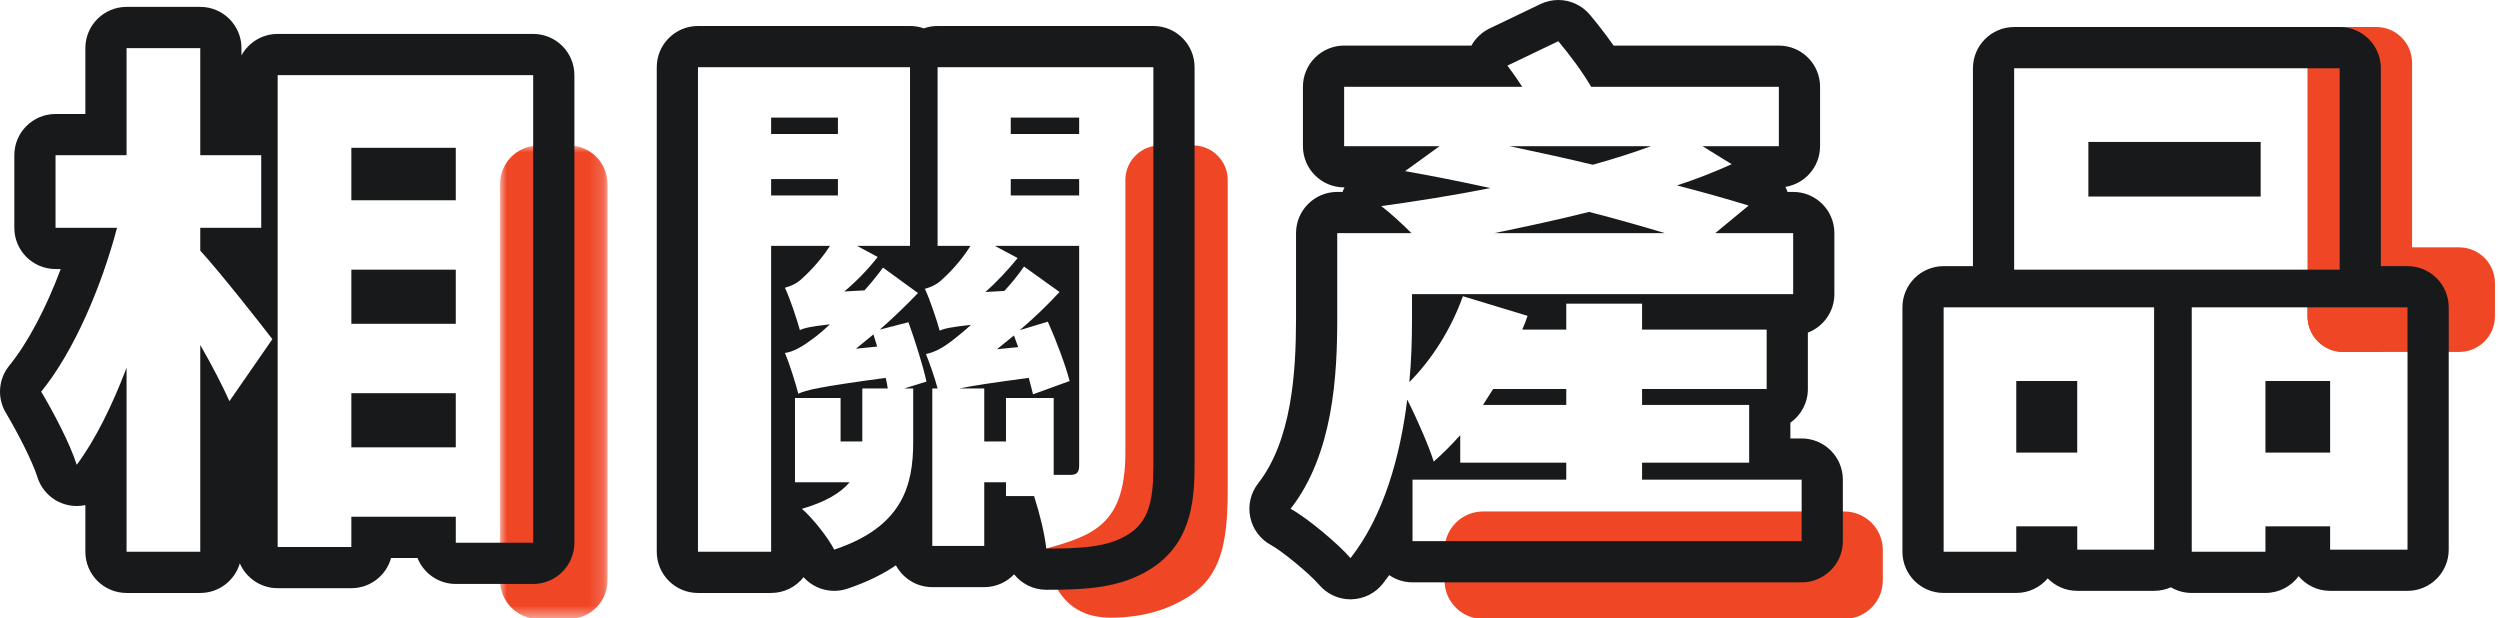
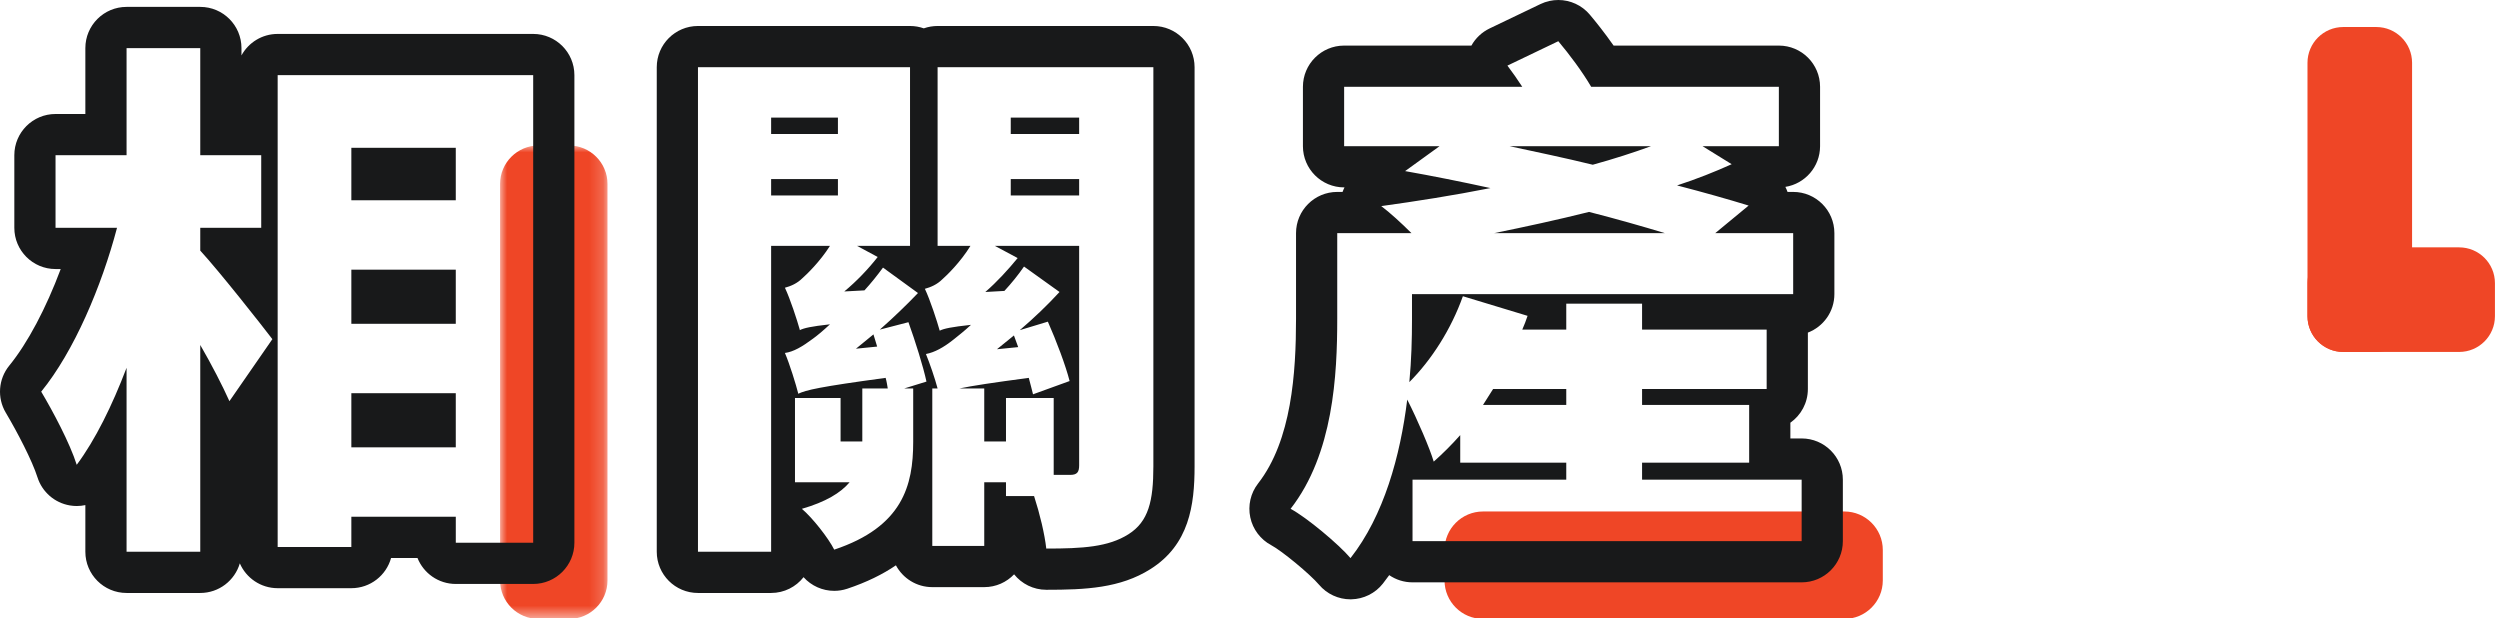
<svg xmlns="http://www.w3.org/2000/svg" xmlns:xlink="http://www.w3.org/1999/xlink" viewBox="0 0 182 45" version="1.1">
  <title>d_product</title>
  <defs>
    <polygon id="path-1" points="0 0 7.821 0 7.821 34.466 0 34.466" />
  </defs>
  <g id="d_product" stroke="none" stroke-width="1" fill="none" fill-rule="evenodd">
    <path d="M172.994,25.622 L170.59,25.622 C169.152,25.622 167.985,24.456 167.985,23.017 L167.985,4.572 C167.985,3.134 169.152,1.967 170.59,1.967 L172.994,1.967 C174.433,1.967 175.599,3.134 175.599,4.572 L175.599,23.017 C175.599,24.456 174.433,25.622 172.994,25.622" id="Fill-1" fill="#EF4626" />
    <path d="M167.985,23.017 L167.985,20.613 C167.985,19.175 169.151,18.008 170.59,18.008 L179.027,18.008 C180.466,18.008 181.632,19.175 181.632,20.613 L181.632,23.017 C181.632,24.456 180.466,25.622 179.027,25.622 L170.59,25.622 C169.151,25.622 167.985,24.456 167.985,23.017" id="Fill-3" fill="#EF4626" />
-     <path d="M86.858,10.588 C88.25,10.588 89.378,11.716 89.378,13.108 L89.378,35.7 C89.378,39.624 88.835,41.979 86.541,43.427 C84.986,44.41 83.157,44.965 80.834,44.965 C76.17,44.965 76.17,39.936 76.17,39.936 C79.567,38.974 81.927,38.203 81.927,32.94 L81.927,13.108 C81.927,11.716 83.056,10.588 84.448,10.588 L86.858,10.588 Z" id="Fill-5" fill="#EF4626" />
    <path d="M105.162,42.254 L105.162,40.039 C105.162,38.491 106.417,37.236 107.965,37.236 L134.265,37.236 C135.813,37.236 137.068,38.491 137.068,40.039 L137.068,42.254 C137.068,43.802 135.813,45.057 134.265,45.057 L107.965,45.057 C106.417,45.057 105.162,43.802 105.162,42.254" id="Fill-7" fill="#EF4626" />
    <g id="Group-11" transform="translate(36.405, 10.592)">
      <mask id="mask-2" fill="white">
        <use xlink:href="#path-1" />
      </mask>
      <g id="Clip-10" />
      <path d="M2.803,0 L5.018,0 C6.566,0 7.821,1.255 7.821,2.803 L7.821,31.663 C7.821,33.211 6.566,34.466 5.018,34.466 L2.803,34.466 C1.255,34.466 0,33.211 0,31.663 L0,2.803 C0,1.255 1.255,0 2.803,0" id="Fill-9" fill="#EF4626" mask="url(#mask-2)" />
    </g>
    <path d="M14.579,0.502 L9.214,0.502 C7.557,0.502 6.214,1.845 6.214,3.502 L6.214,8.299 L4.043,8.299 C2.386,8.299 1.043,9.642 1.043,11.299 L1.043,16.586 C1.043,18.243 2.386,19.586 4.043,19.586 L4.42,19.586 C3.351,22.441 2.018,24.97 0.675,26.616 C-0.121,27.593 -0.222,28.963 0.422,30.046 C1.262,31.459 2.342,33.532 2.727,34.745 C3.067,35.818 3.979,36.61 5.089,36.796 C5.255,36.824 5.422,36.838 5.587,36.838 C5.799,36.838 6.009,36.815 6.214,36.771 L6.214,40.168 C6.214,41.825 7.557,43.168 9.214,43.168 L14.579,43.168 C15.943,43.168 17.095,42.257 17.459,41.011 C17.92,42.075 18.98,42.82 20.214,42.82 L25.578,42.82 C26.958,42.82 28.121,41.889 28.471,40.62 L30.393,40.62 C30.834,41.728 31.916,42.512 33.182,42.512 L38.816,42.512 C40.473,42.512 41.816,41.169 41.816,39.512 L41.816,5.47 C41.816,3.813 40.473,2.47 38.816,2.47 L20.214,2.47 C19.077,2.47 18.088,3.102 17.579,4.034 L17.579,3.502 C17.579,1.845 16.236,0.502 14.579,0.502 L14.579,0.502 Z M25.578,32.564 L33.181,32.564 L33.181,28.627 L25.578,28.627 L25.578,32.564 Z M25.578,23.572 L33.181,23.572 L33.181,19.634 L25.578,19.634 L25.578,23.572 Z M25.578,14.579 L33.181,14.579 L33.181,10.758 L25.578,10.758 L25.578,14.579 Z M38.816,5.47 L38.816,39.512 L33.182,39.512 L33.182,37.62 L25.578,37.62 L25.578,39.82 L20.214,39.82 L20.214,5.47 L38.816,5.47 L38.816,5.47 Z M14.579,3.502 L14.579,11.299 L19.017,11.299 L19.017,16.586 L14.579,16.586 L14.579,18.246 C15.968,19.751 19.095,23.726 19.828,24.691 L16.702,29.206 C16.2,28.087 15.428,26.582 14.579,25.115 L14.579,40.168 L9.214,40.168 L9.214,26.775 C8.172,29.515 6.937,32.024 5.586,33.838 C5.085,32.256 3.849,29.94 3,28.512 C5.393,25.578 7.4,20.831 8.519,16.586 L4.043,16.586 L4.043,11.299 L9.214,11.299 L9.214,3.502 L14.579,3.502 Z" id="Fill-12" fill="#18191A" />
    <path d="M83.965,1.892 L68.257,1.892 C67.905,1.892 67.567,1.953 67.253,2.064 C66.94,1.953 66.602,1.892 66.25,1.892 L50.812,1.892 C49.155,1.892 47.812,3.235 47.812,4.892 L47.812,40.168 C47.812,41.825 49.155,43.168 50.812,43.168 L56.138,43.168 C57.096,43.168 57.95,42.719 58.499,42.019 C59.068,42.653 59.883,43.014 60.731,43.014 C61.046,43.014 61.366,42.964 61.68,42.86 C63.101,42.386 64.268,41.806 65.223,41.155 C65.728,42.1 66.725,42.743 67.871,42.743 L71.653,42.743 C72.509,42.743 73.28,42.385 73.827,41.811 C74.379,42.5 75.228,42.936 76.169,42.936 C79.015,42.936 81.549,42.823 83.754,41.43 C86.576,39.648 86.965,36.783 86.965,33.954 L86.965,4.892 C86.965,3.235 85.622,1.892 83.965,1.892 L83.965,1.892 Z M62.313,25.386 L63.857,25.231 L63.587,24.344 C63.163,24.691 62.738,25.039 62.313,25.386 L62.313,25.386 Z M56.138,14.232 L61.001,14.232 L61.001,13.035 L56.138,13.035 L56.138,14.232 Z M56.138,9.755 L61.001,9.755 L61.001,8.559 L56.138,8.559 L56.138,9.755 Z M66.25,4.892 L66.25,17.898 L62.39,17.898 L63.896,18.709 C63.201,19.597 62.352,20.484 61.464,21.218 L62.931,21.14 C63.394,20.638 63.857,20.06 64.282,19.481 L66.829,21.333 C65.98,22.221 65.015,23.147 64.05,23.996 L66.134,23.456 C66.636,24.846 67.215,26.699 67.447,27.779 L65.825,28.281 L66.481,28.281 L66.481,32.178 C66.481,35.343 65.71,38.354 60.731,40.014 C60.306,39.164 59.149,37.698 58.377,37.042 C60.113,36.54 61.194,35.884 61.85,35.111 L57.875,35.111 L57.875,28.975 L61.194,28.975 L61.194,32.14 L62.776,32.14 L62.776,32.063 L62.776,28.281 L64.629,28.281 C64.59,28.049 64.552,27.779 64.475,27.509 C59.612,28.165 58.685,28.396 58.106,28.667 L58.106,28.628 C57.952,28.011 57.489,26.505 57.142,25.695 C57.759,25.617 58.415,25.231 59.187,24.653 C59.457,24.46 59.882,24.112 60.422,23.61 C59.033,23.765 58.531,23.881 58.222,24.035 L58.222,23.996 C58.029,23.302 57.527,21.758 57.142,20.947 C57.566,20.832 58.029,20.638 58.415,20.253 C58.724,19.982 59.689,19.056 60.422,17.898 L56.138,17.898 L56.138,40.168 L50.812,40.168 L50.812,4.892 L66.25,4.892 L66.25,4.892 Z M72.579,25.424 L74.124,25.27 L73.814,24.421 C73.39,24.768 73.004,25.077 72.579,25.424 L72.579,25.424 Z M71.731,21.257 L73.12,21.179 C73.622,20.638 74.124,20.021 74.548,19.404 L77.134,21.257 C76.246,22.221 75.281,23.147 74.239,24.035 L76.284,23.417 C76.902,24.807 77.597,26.66 77.867,27.74 L75.204,28.705 C75.127,28.357 75.011,27.972 74.895,27.509 C72.271,27.856 70.765,28.087 69.839,28.281 L71.653,28.281 L71.653,32.14 L73.236,32.14 L73.236,28.975 L76.709,28.975 L76.709,34.572 L77.906,34.572 C78.408,34.572 78.562,34.379 78.562,33.877 L78.562,17.898 L72.425,17.898 L74.085,18.787 C73.39,19.635 72.579,20.523 71.731,21.257 L71.731,21.257 Z M73.583,14.232 L78.562,14.232 L78.562,13.035 L73.583,13.035 L73.583,14.232 Z M73.583,9.755 L78.562,9.755 L78.562,8.559 L73.583,8.559 L73.583,9.755 Z M83.965,4.892 L83.965,33.954 C83.965,36.462 83.618,37.968 82.151,38.894 C80.685,39.82 78.832,39.936 76.169,39.936 C76.053,38.894 75.706,37.427 75.281,36.115 L73.236,36.115 L73.236,35.111 L71.653,35.111 L71.653,39.743 L67.871,39.743 L67.871,28.281 L68.257,28.281 C68.064,27.547 67.678,26.428 67.408,25.772 C68.026,25.656 68.682,25.309 69.453,24.691 C69.685,24.498 70.148,24.151 70.688,23.649 C69.261,23.803 68.72,23.919 68.411,24.073 C68.218,23.379 67.716,21.835 67.331,21.025 C67.755,20.909 68.218,20.716 68.604,20.33 C68.913,20.06 69.917,19.095 70.65,17.898 L68.257,17.898 L68.257,4.892 L83.965,4.892 Z" id="Fill-14" fill="#18191A" />
    <path d="M113.444,0 C113.006,0 112.563,0.096 112.148,0.295 L108.443,2.071 C107.877,2.343 107.416,2.782 107.118,3.319 L97.853,3.319 C96.196,3.319 94.853,4.663 94.853,6.319 L94.853,10.642 C94.853,12.299 96.196,13.642 97.853,13.642 L97.881,13.642 C97.827,13.749 97.779,13.859 97.738,13.972 L97.351,13.972 C95.694,13.972 94.351,15.315 94.351,16.972 L94.351,23.186 C94.351,27.127 94.037,32.053 91.588,35.198 C91.044,35.897 90.836,36.8 91.021,37.666 C91.205,38.532 91.762,39.272 92.544,39.689 C93.327,40.106 95.377,41.802 96.026,42.568 C96.597,43.243 97.435,43.631 98.316,43.631 C98.334,43.631 98.351,43.63 98.369,43.63 C99.27,43.614 100.116,43.194 100.673,42.487 C100.832,42.285 100.986,42.079 101.135,41.87 C101.618,42.201 102.202,42.395 102.832,42.395 L131.16,42.395 C132.817,42.395 134.16,41.052 134.16,39.395 L134.16,34.919 C134.16,33.262 132.817,31.919 131.16,31.919 L130.339,31.919 L130.339,30.773 C131.11,30.23 131.613,29.333 131.613,28.319 L131.613,24.214 C132.741,23.783 133.543,22.69 133.543,21.411 L133.543,16.972 C133.543,15.315 132.199,13.972 130.543,13.972 L130.132,13.972 C130.088,13.846 130.035,13.723 129.975,13.605 C131.406,13.378 132.501,12.138 132.501,10.642 L132.501,6.319 C132.501,4.663 131.158,3.319 129.501,3.319 L117.47,3.319 C116.81,2.374 116.154,1.561 115.743,1.072 C115.159,0.375 114.31,0 113.444,0 L113.444,0 Z M107.965,29.477 L114.024,29.477 L114.024,28.319 L108.698,28.319 C108.467,28.704 108.196,29.091 107.965,29.477 L107.965,29.477 Z M108.775,16.972 L121.203,16.972 C119.543,16.47 117.652,15.93 115.684,15.428 C113.368,16.007 111.052,16.508 108.775,16.972 L108.775,16.972 Z M120.199,10.642 L109.894,10.642 C111.863,11.067 113.909,11.492 115.954,11.993 C117.498,11.568 118.926,11.105 120.199,10.642 L120.199,10.642 Z M113.445,3 C114.256,3.966 115.182,5.2 115.838,6.319 L129.501,6.319 L129.501,10.642 L123.943,10.642 L126.066,11.954 C124.869,12.495 123.519,13.035 122.09,13.499 C124.02,14 125.796,14.502 127.301,14.965 L124.869,16.972 L130.543,16.972 L130.543,21.411 L102.793,21.411 L102.793,23.263 C102.793,24.652 102.754,26.196 102.6,27.817 C104.221,26.196 105.649,23.957 106.498,21.565 L111.207,22.993 C111.091,23.34 110.975,23.649 110.821,23.996 L114.024,23.996 L114.024,22.105 L119.543,22.105 L119.543,23.996 L128.613,23.996 L128.613,28.319 L119.543,28.319 L119.543,29.477 L127.339,29.477 L127.339,33.683 L119.543,33.683 L119.543,34.919 L131.16,34.919 L131.16,39.395 L102.832,39.395 L102.832,34.919 L114.024,34.919 L114.024,33.683 L106.305,33.683 L106.305,31.676 C105.688,32.371 105.031,33.027 104.375,33.607 C104.105,32.68 103.179,30.518 102.446,29.091 C101.944,33.182 100.747,37.543 98.316,40.631 C97.467,39.627 95.113,37.659 93.955,37.042 C97.081,33.027 97.351,27.277 97.351,23.186 L97.351,16.972 L102.754,16.972 C102.021,16.239 101.172,15.467 100.555,15.004 C103.063,14.656 105.803,14.231 108.505,13.692 C106.382,13.228 104.26,12.804 102.292,12.456 L104.8,10.642 L97.853,10.642 L97.853,6.319 L110.821,6.319 C110.473,5.78 110.088,5.239 109.74,4.776 L113.445,3 Z" id="Fill-16" fill="#18191A" />
-     <path d="M170.327,1.968 L146.63,1.968 C144.973,1.968 143.63,3.312 143.63,4.968 L143.63,19.375 L141.497,19.375 C139.84,19.375 138.497,20.718 138.497,22.375 L138.497,40.167 C138.497,41.825 139.84,43.167 141.497,43.167 L146.784,43.167 C147.702,43.167 148.523,42.755 149.073,42.106 C149.618,42.666 150.38,43.014 151.223,43.014 L156.819,43.014 C157.253,43.014 157.666,42.92 158.039,42.755 C158.485,43.017 159.004,43.167 159.559,43.167 L164.924,43.167 C165.914,43.167 166.793,42.688 167.339,41.947 C167.889,42.599 168.713,43.014 169.633,43.014 L175.267,43.014 C176.924,43.014 178.267,41.67 178.267,40.014 L178.267,22.375 C178.267,20.718 176.924,19.375 175.267,19.375 L173.327,19.375 L173.327,4.968 C173.327,3.312 171.984,1.968 170.327,1.968 L170.327,1.968 Z M146.784,32.95 L151.222,32.95 L151.222,27.739 L146.784,27.739 L146.784,32.95 Z M156.819,22.375 L156.819,40.014 L151.223,40.014 L151.223,38.315 L146.784,38.315 L146.784,40.167 L141.497,40.167 L141.497,22.375 L156.819,22.375 L156.819,22.375 Z M164.924,32.95 L169.633,32.95 L169.633,27.739 L164.924,27.739 L164.924,32.95 Z M175.267,22.375 L175.267,40.014 L169.633,40.014 L169.633,38.315 L164.924,38.315 L164.924,40.167 L159.559,40.167 L159.559,22.375 L175.267,22.375 L175.267,22.375 Z M152.033,14.309 L164.576,14.309 L164.576,10.335 L152.033,10.335 L152.033,14.309 Z M146.63,19.634 L170.327,19.634 L170.327,4.968 L146.63,4.968 L146.63,19.634 Z" id="Fill-18" fill="#18191A" />
  </g>
</svg>